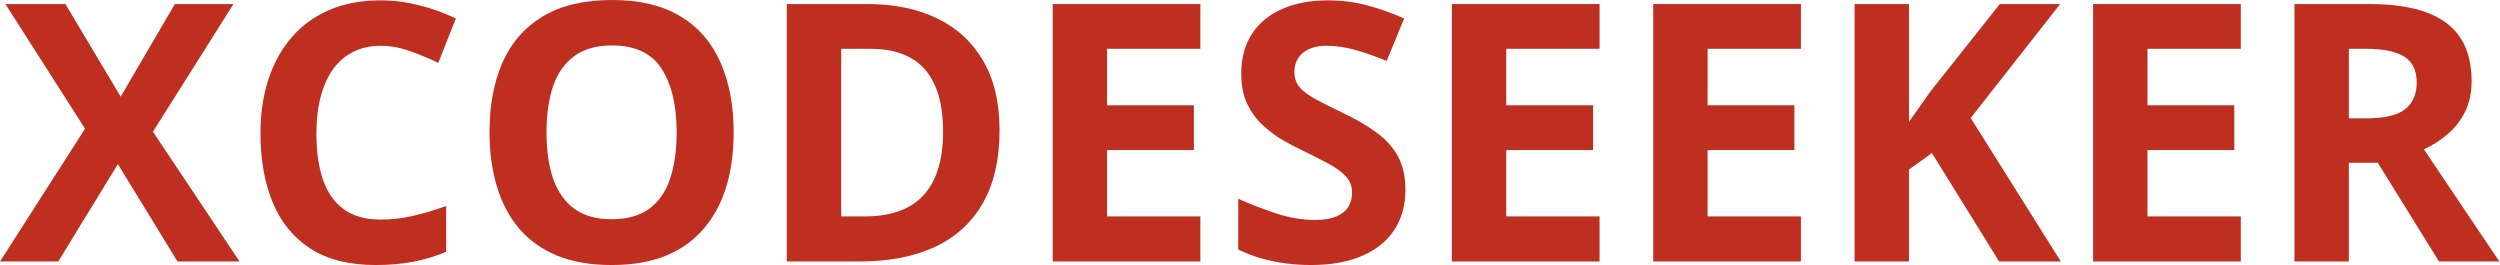
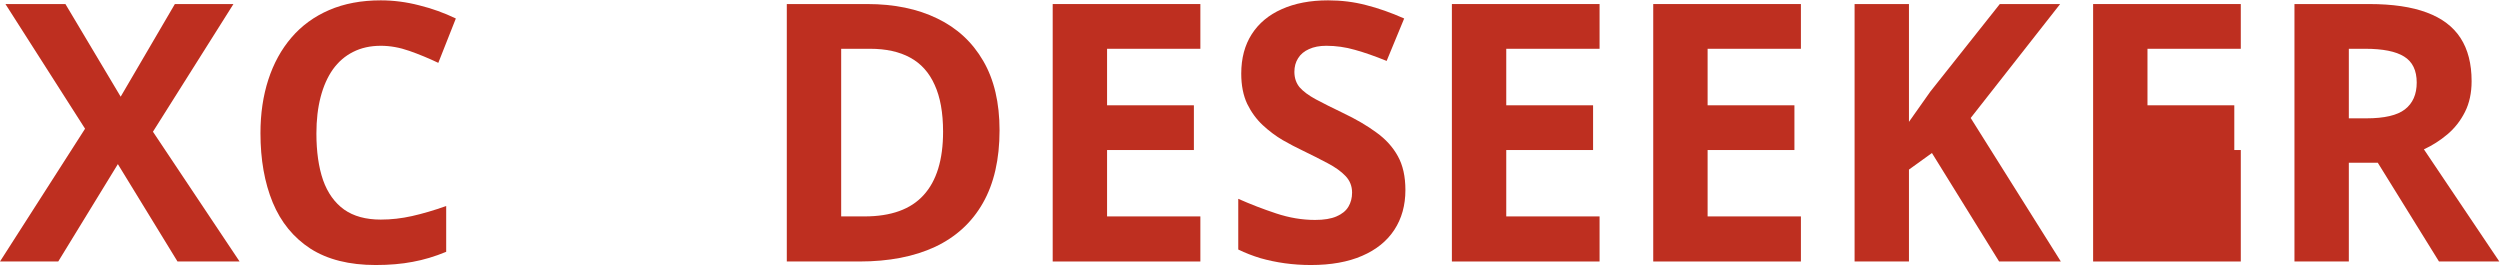
<svg xmlns="http://www.w3.org/2000/svg" width="283" height="30" viewBox="0 0 283 30" fill="none">
  <path d="M27.121 29.601H20.093L13.342 18.578L6.592 29.601H0L9.629 14.571L0.615 0.458H7.406L13.66 10.944L19.795 0.458H26.426L17.313 14.91L27.121 29.601Z" fill="#BE2F20" />
  <path d="M43.104 5.183C41.926 5.183 40.88 5.415 39.967 5.88C39.066 6.332 38.306 6.99 37.683 7.854C37.075 8.718 36.611 9.761 36.294 10.983C35.976 12.206 35.817 13.581 35.817 15.11C35.817 17.169 36.069 18.93 36.572 20.392C37.088 21.84 37.882 22.95 38.954 23.721C40.026 24.478 41.409 24.857 43.104 24.857C44.282 24.857 45.46 24.724 46.638 24.459C47.829 24.193 49.119 23.814 50.509 23.322V28.505C49.225 29.037 47.961 29.415 46.717 29.641C45.473 29.88 44.076 30 42.528 30C39.536 30 37.075 29.382 35.142 28.146C33.223 26.897 31.8 25.156 30.873 22.924C29.947 20.678 29.484 18.06 29.484 15.07C29.484 12.864 29.781 10.844 30.377 9.01C30.973 7.176 31.846 5.588 32.998 4.246C34.149 2.904 35.572 1.867 37.266 1.136C38.961 0.405 40.906 0.04 43.104 0.04C44.546 0.04 45.989 0.226 47.432 0.598C48.888 0.957 50.278 1.455 51.601 2.093L49.616 7.116C48.53 6.598 47.438 6.146 46.34 5.761C45.241 5.375 44.163 5.183 43.104 5.183Z" fill="#BE2F20" />
-   <path d="M83.05 14.99C83.05 17.236 82.772 19.282 82.216 21.13C81.66 22.963 80.813 24.545 79.675 25.874C78.55 27.203 77.121 28.226 75.387 28.944C73.653 29.648 71.601 30 69.232 30C66.862 30 64.811 29.648 63.077 28.944C61.343 28.226 59.907 27.203 58.769 25.874C57.644 24.545 56.803 22.957 56.247 21.11C55.691 19.262 55.413 17.209 55.413 14.95C55.413 11.934 55.903 9.309 56.882 7.076C57.875 4.831 59.397 3.09 61.449 1.854C63.501 0.618 66.108 0 69.272 0C72.422 0 75.009 0.618 77.034 1.854C79.073 3.09 80.582 4.831 81.561 7.076C82.554 9.322 83.05 11.96 83.05 14.99ZM61.866 14.99C61.866 17.023 62.117 18.777 62.62 20.253C63.136 21.714 63.937 22.844 65.023 23.641C66.108 24.425 67.511 24.817 69.232 24.817C70.979 24.817 72.395 24.425 73.481 23.641C74.566 22.844 75.353 21.714 75.843 20.253C76.346 18.777 76.598 17.023 76.598 14.99C76.598 11.934 76.028 9.528 74.89 7.774C73.752 6.02 71.879 5.143 69.272 5.143C67.537 5.143 66.121 5.542 65.023 6.339C63.937 7.123 63.136 8.252 62.62 9.728C62.117 11.189 61.866 12.944 61.866 14.99Z" fill="#BE2F20" />
  <path d="M113.149 14.751C113.149 18.033 112.521 20.777 111.263 22.983C110.019 25.176 108.212 26.831 105.843 27.947C103.474 29.05 100.621 29.601 97.286 29.601H89.066V0.458H98.179C101.224 0.458 103.864 1.003 106.101 2.093C108.338 3.169 110.072 4.771 111.303 6.897C112.534 9.01 113.149 11.628 113.149 14.751ZM106.756 14.91C106.756 12.758 106.439 10.99 105.803 9.608C105.181 8.213 104.255 7.183 103.024 6.518C101.806 5.854 100.297 5.522 98.497 5.522H95.221V24.498H97.862C100.866 24.498 103.097 23.694 104.552 22.086C106.022 20.478 106.756 18.086 106.756 14.91Z" fill="#BE2F20" />
  <path d="M135.882 29.601H119.165V0.458H135.882V5.522H125.32V11.92H135.148V16.983H125.32V24.498H135.882V29.601Z" fill="#BE2F20" />
  <path d="M159.092 21.508C159.092 23.236 158.675 24.738 157.841 26.013C157.007 27.289 155.79 28.272 154.188 28.963C152.6 29.654 150.667 30 148.391 30C147.385 30 146.399 29.934 145.432 29.801C144.479 29.668 143.559 29.475 142.673 29.223C141.799 28.957 140.965 28.631 140.171 28.246V22.505C141.548 23.116 142.977 23.668 144.46 24.16C145.942 24.651 147.411 24.897 148.867 24.897C149.873 24.897 150.681 24.764 151.289 24.498C151.911 24.233 152.362 23.867 152.639 23.402C152.917 22.937 153.056 22.405 153.056 21.807C153.056 21.076 152.812 20.452 152.322 19.934C151.832 19.415 151.157 18.93 150.297 18.478C149.45 18.027 148.49 17.541 147.418 17.023C146.743 16.704 146.008 16.319 145.214 15.867C144.42 15.402 143.665 14.837 142.951 14.173C142.236 13.508 141.647 12.704 141.184 11.761C140.734 10.804 140.509 9.661 140.509 8.332C140.509 6.591 140.906 5.103 141.7 3.867C142.494 2.631 143.626 1.688 145.095 1.037C146.577 0.372 148.324 0.04 150.336 0.04C151.845 0.04 153.281 0.219 154.645 0.578C156.021 0.924 157.457 1.429 158.953 2.093L156.968 6.897C155.631 6.352 154.433 5.934 153.374 5.641C152.315 5.336 151.236 5.183 150.138 5.183C149.37 5.183 148.715 5.309 148.172 5.561C147.63 5.801 147.219 6.146 146.941 6.598C146.663 7.037 146.524 7.548 146.524 8.133C146.524 8.824 146.723 9.409 147.12 9.887C147.53 10.352 148.139 10.804 148.947 11.242C149.767 11.681 150.786 12.193 152.004 12.777C153.487 13.482 154.751 14.219 155.796 14.99C156.855 15.748 157.669 16.645 158.238 17.681C158.808 18.704 159.092 19.98 159.092 21.508Z" fill="#BE2F20" />
  <path d="M181.071 29.601H164.353V0.458H181.071V5.522H170.508V11.92H180.336V16.983H170.508V24.498H181.071V29.601Z" fill="#BE2F20" />
  <path d="M203.863 29.601H187.146V0.458H203.863V5.522H193.301V11.92H203.129V16.983H193.301V24.498H203.863V29.601Z" fill="#BE2F20" />
  <path d="M233.287 29.601H226.299L218.695 17.322L216.094 19.196V29.601H209.939V0.458H216.094V13.794C216.504 13.223 216.908 12.651 217.305 12.08C217.702 11.508 218.106 10.937 218.516 10.365L226.378 0.458H233.208L223.082 13.355L233.287 29.601Z" fill="#BE2F20" />
-   <path d="M253.658 29.601H236.941V0.458H253.658V5.522H243.095V11.92H252.923V16.983H243.095V24.498H253.658V29.601Z" fill="#BE2F20" />
+   <path d="M253.658 29.601H236.941V0.458H253.658V5.522H243.095V11.92H252.923V16.983H243.095H253.658V29.601Z" fill="#BE2F20" />
  <path d="M268.191 0.458C270.825 0.458 272.996 0.777 274.703 1.415C276.424 2.053 277.701 3.017 278.535 4.306C279.369 5.595 279.786 7.223 279.786 9.189C279.786 10.518 279.535 11.681 279.032 12.678C278.529 13.674 277.867 14.518 277.046 15.209C276.226 15.9 275.339 16.465 274.386 16.904L282.923 29.601H276.093L269.164 18.419H265.888V29.601H259.733V0.458H268.191ZM267.754 5.522H265.888V13.395H267.874C269.912 13.395 271.368 13.056 272.241 12.379C273.128 11.688 273.572 10.678 273.572 9.349C273.572 7.967 273.095 6.983 272.142 6.399C271.202 5.814 269.74 5.522 267.754 5.522Z" fill="#BE2F20" />
</svg>